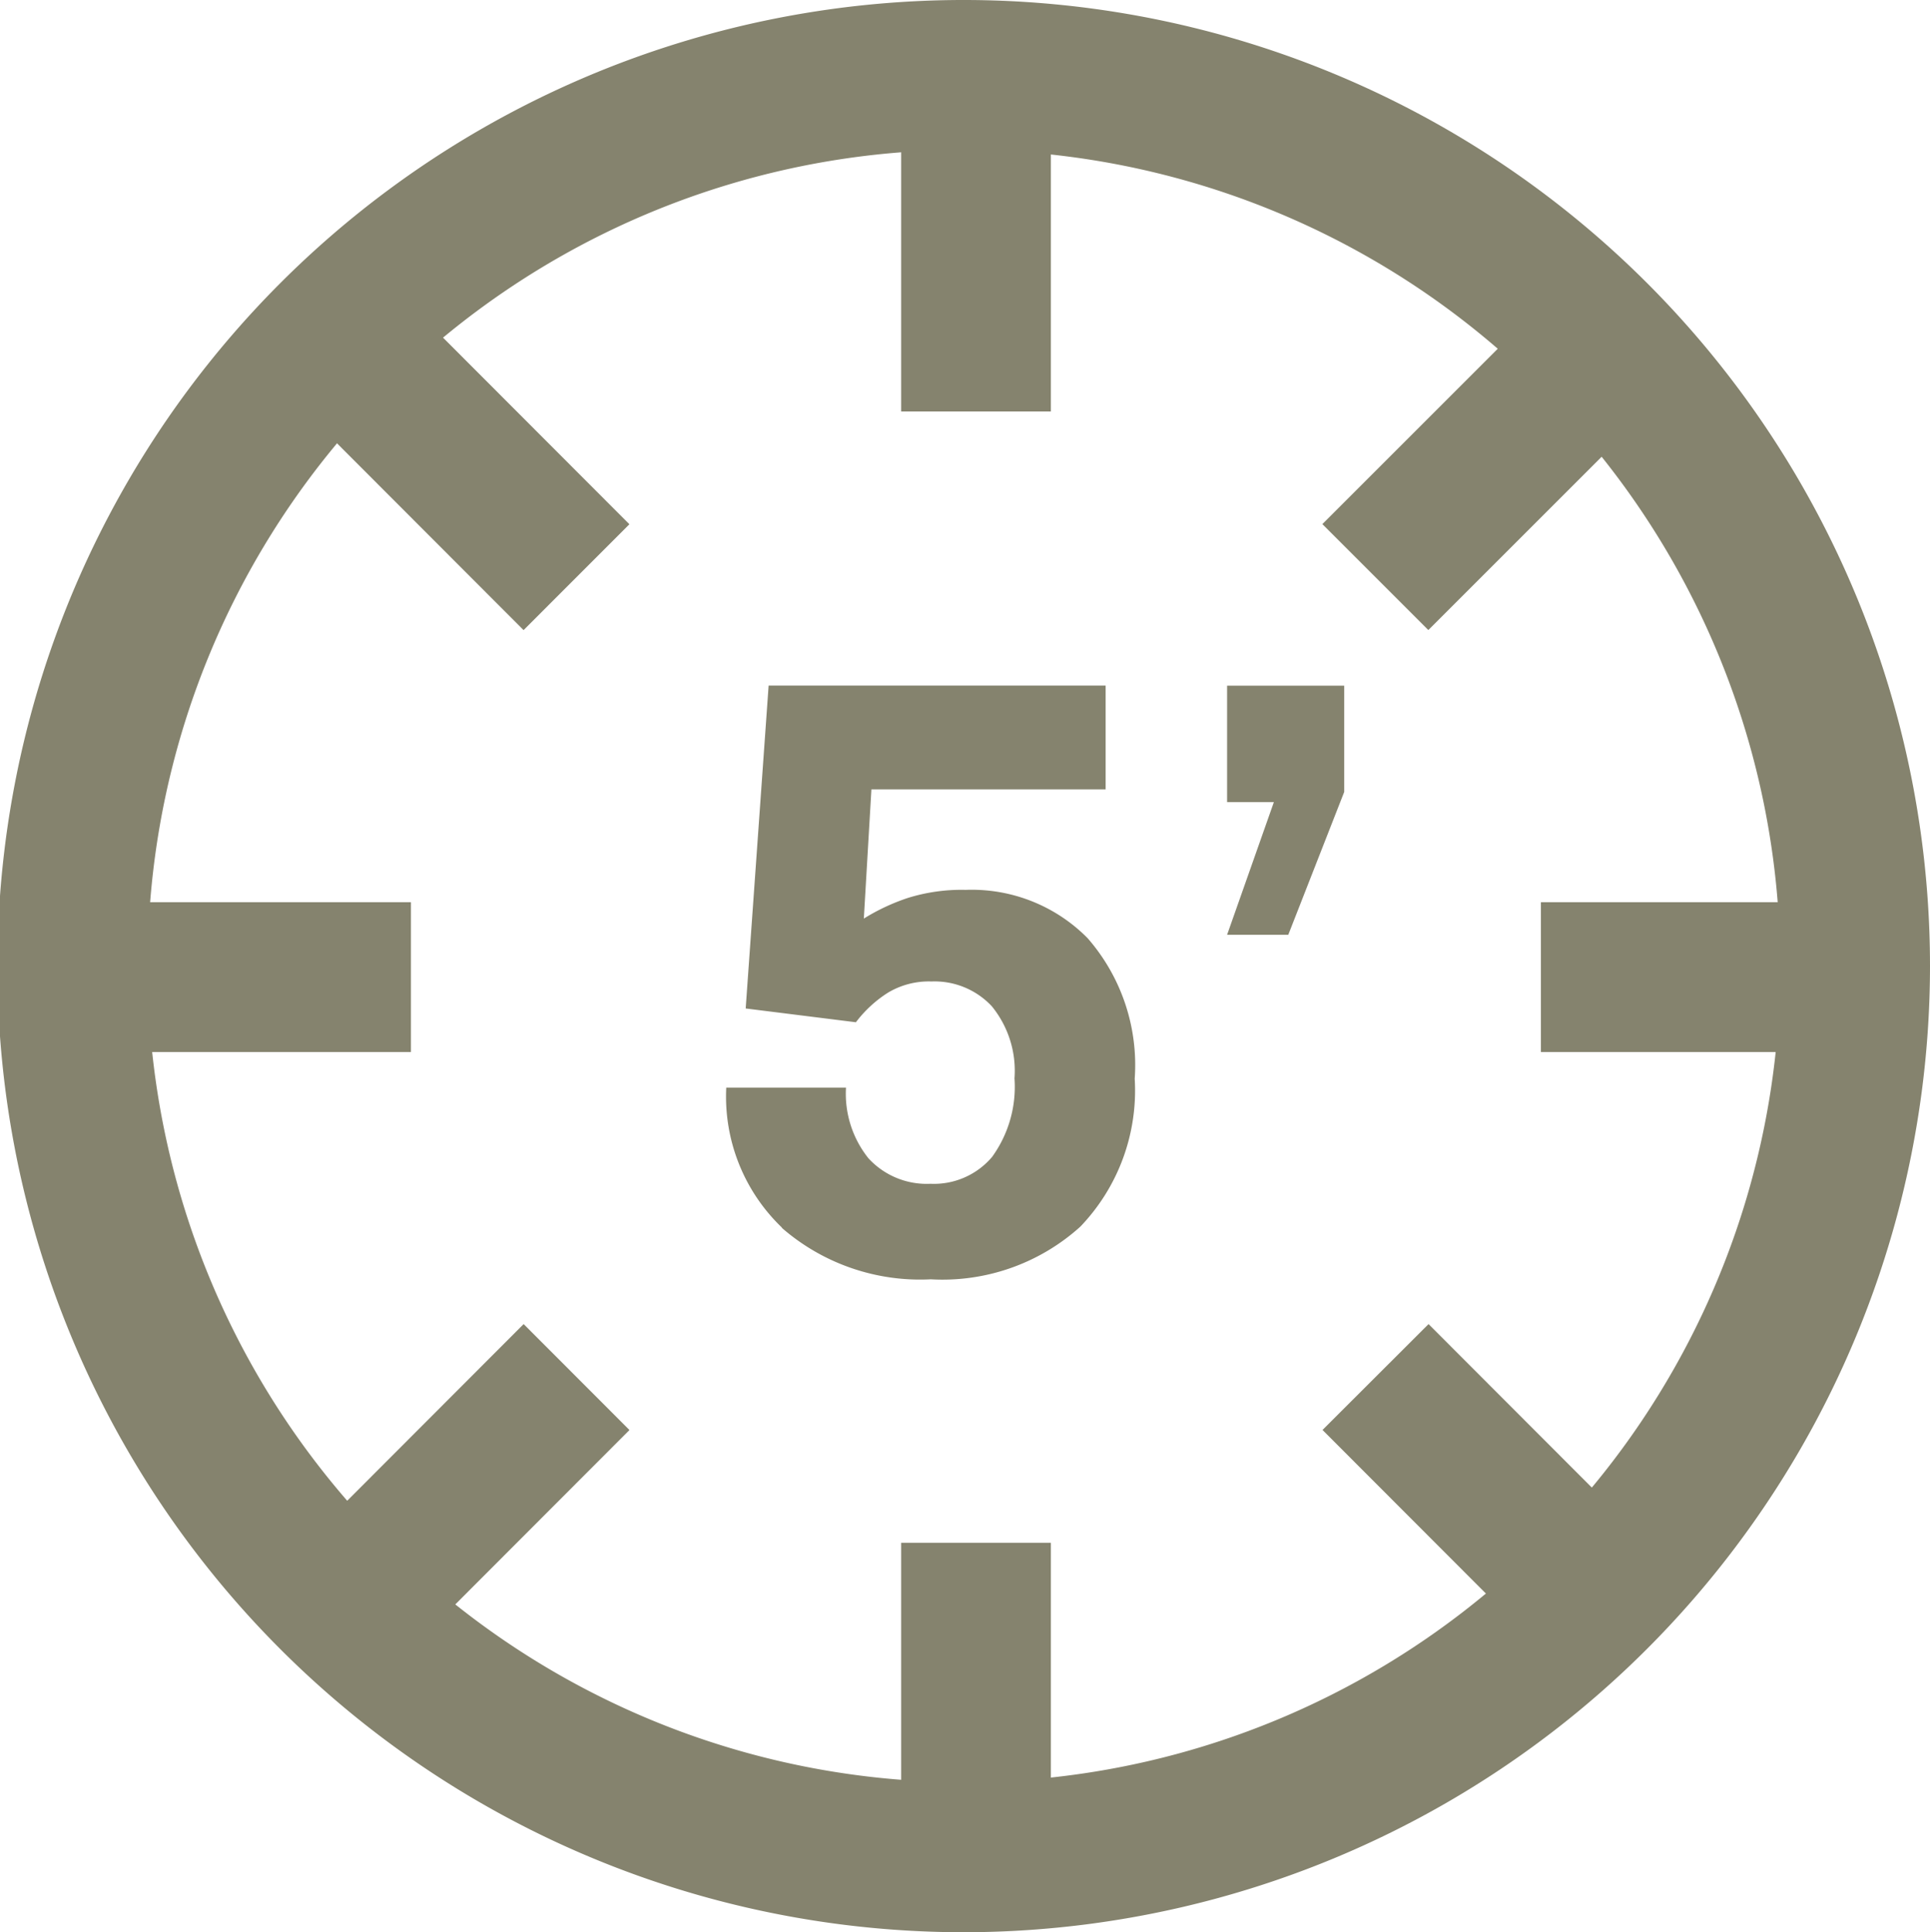
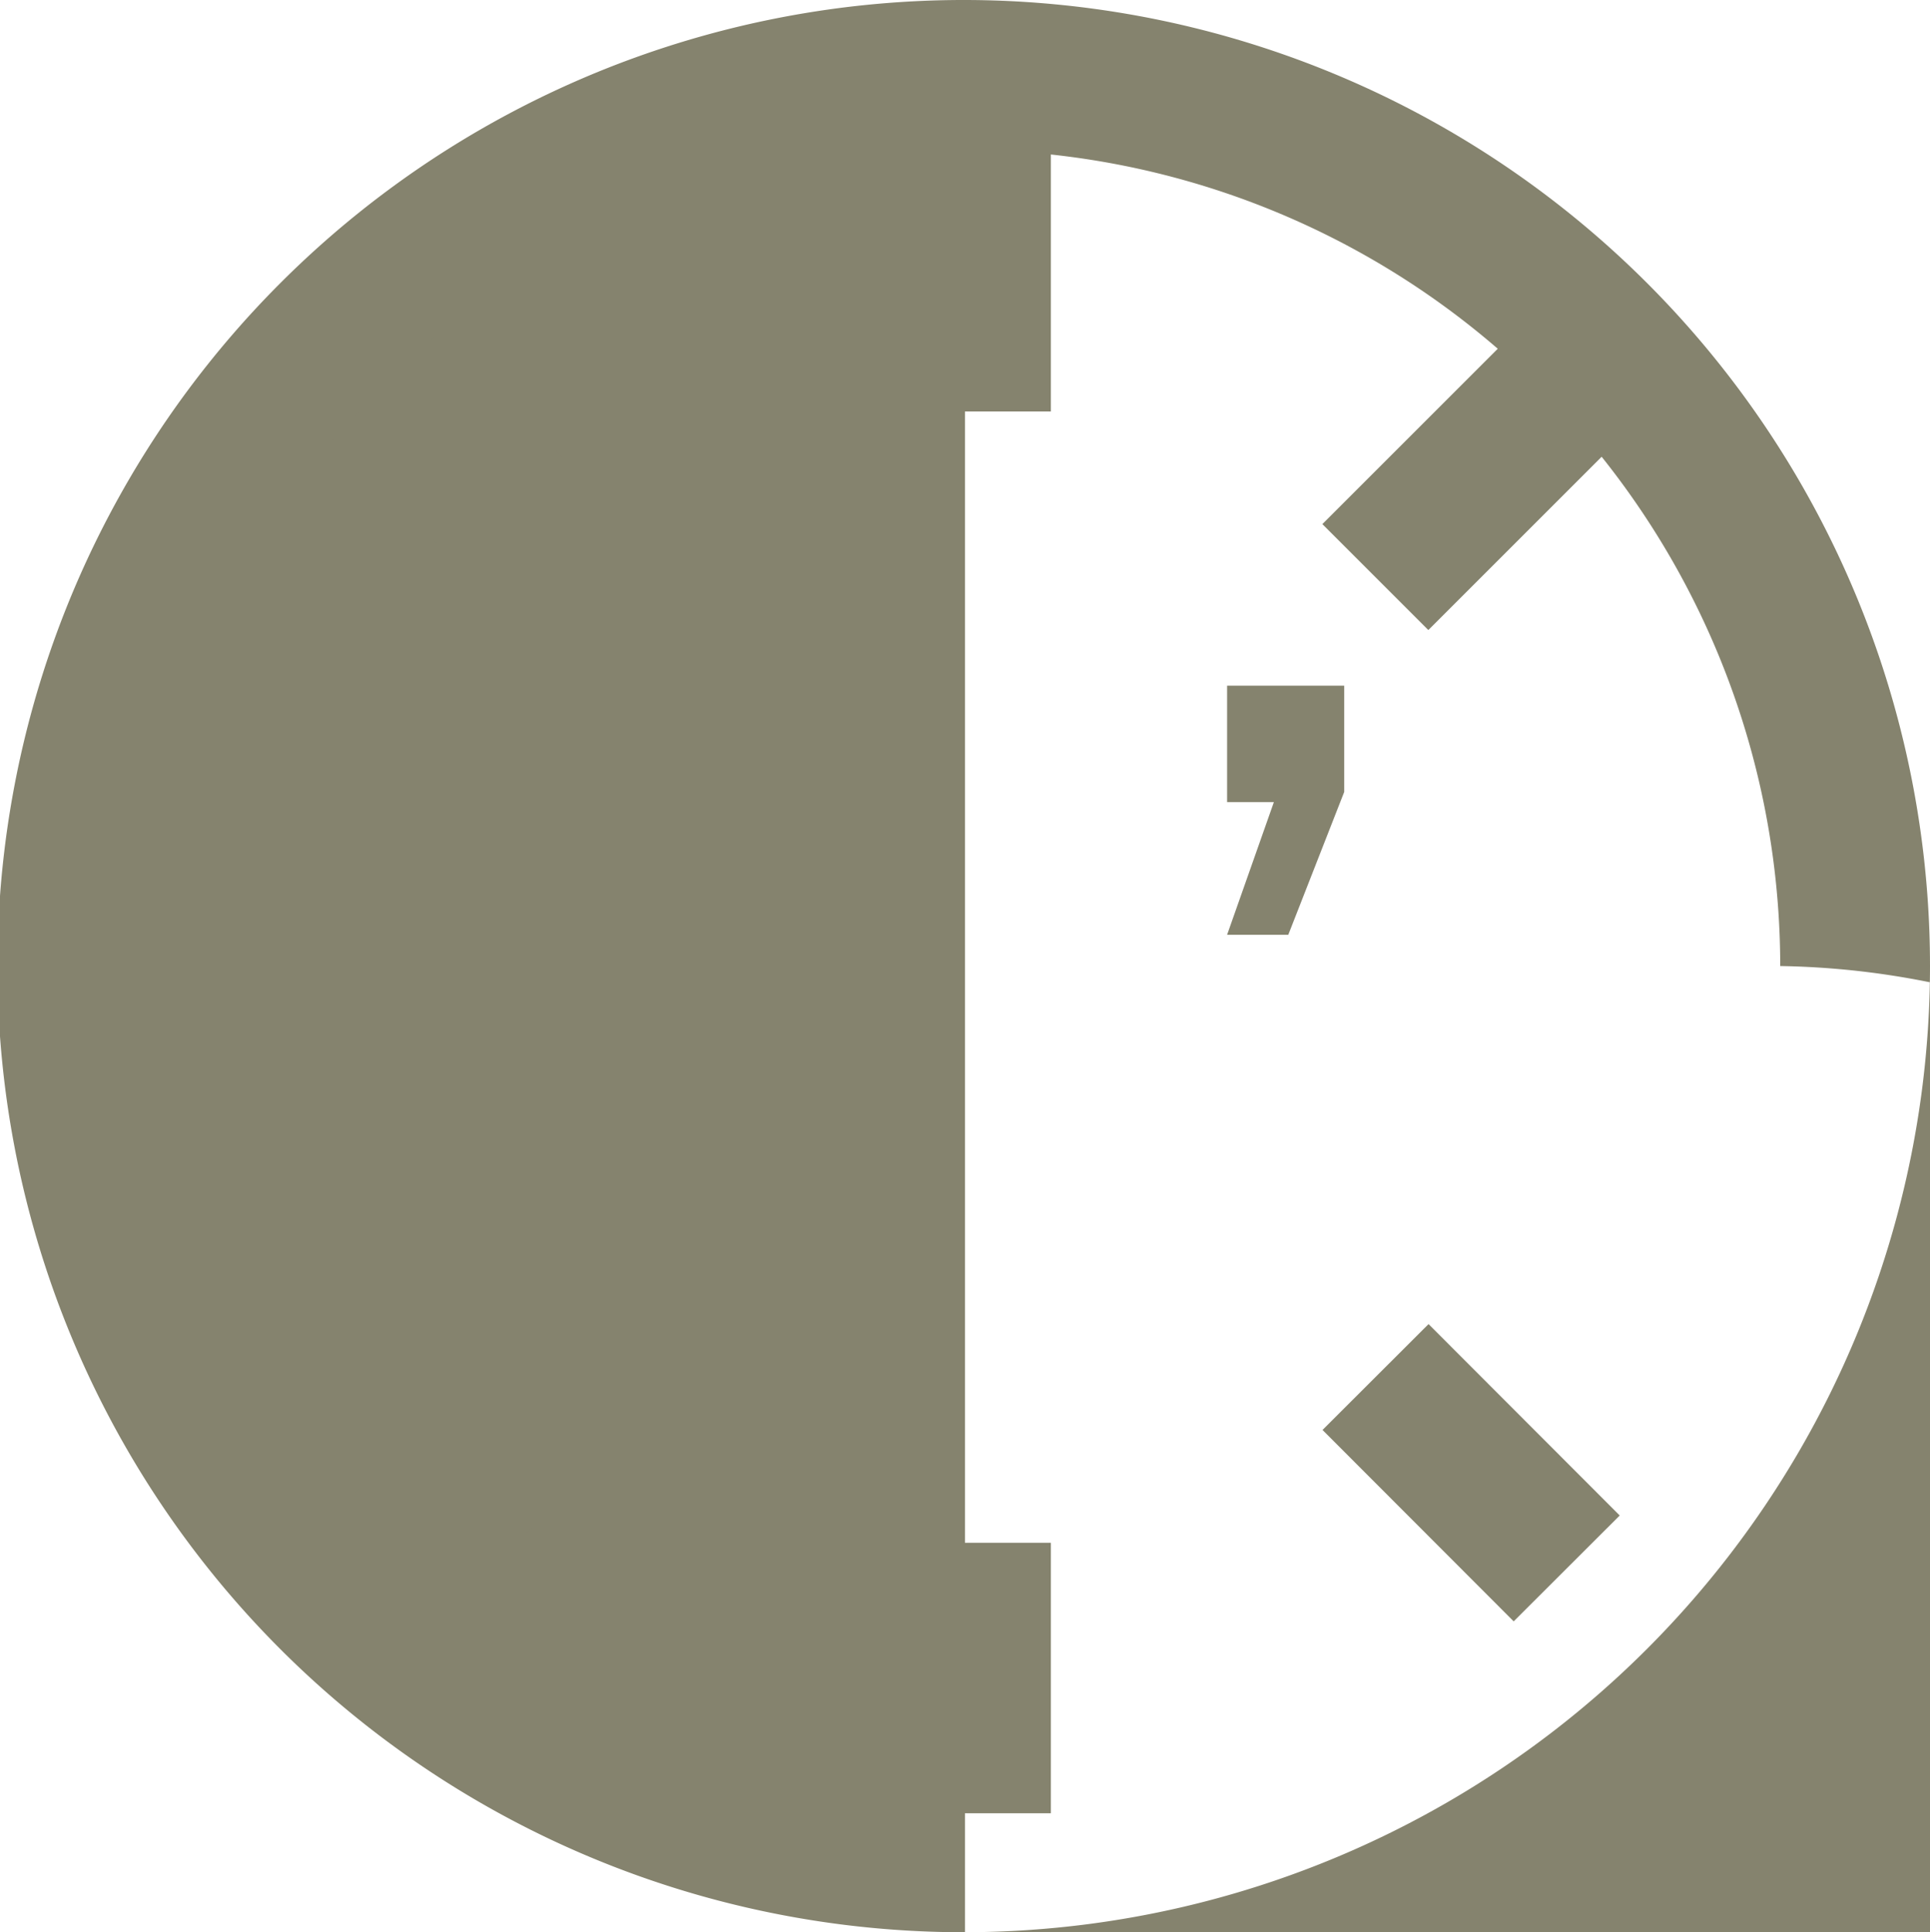
<svg xmlns="http://www.w3.org/2000/svg" viewBox="0 0 28.015 28.052" height="28.052" width="28.015" data-name="Group 39" id="Group_39">
  <defs>
    <clipPath id="clip-path">
      <rect fill="#85836e" height="28.052" width="28.015" data-name="Rectangle 40" id="Rectangle_40" />
    </clipPath>
  </defs>
  <g clip-path="url(#clip-path)" transform="translate(0 0)" data-name="Group 38" id="Group_38">
-     <path fill="#85836e" transform="translate(5.696 5.379)" d="M5.653,12.442a2.633,2.633,0,0,1-.807-2.03H6.584a1.5,1.5,0,0,0,.326,1.025,1.147,1.147,0,0,0,.9.37,1.106,1.106,0,0,0,.894-.389,1.736,1.736,0,0,0,.326-1.142A1.481,1.481,0,0,0,8.7,9.229a1.137,1.137,0,0,0-.875-.359,1.155,1.155,0,0,0-.629.161,1.774,1.774,0,0,0-.468.431l-1.6-.2.333-4.688h4.892V6.081h-3.4L6.843,7.957a2.98,2.98,0,0,1,.64-.3,2.618,2.618,0,0,1,.838-.117,2.363,2.363,0,0,1,1.769.7,2.8,2.8,0,0,1,.685,2.041,2.856,2.856,0,0,1-.79,2.149,2.984,2.984,0,0,1-2.169.764,3.056,3.056,0,0,1-2.162-.746" data-name="Path 11" id="Path_11" />
    <path fill="#85836e" transform="translate(9.624 5.379)" d="M8.867,6.266H8.188V4.576h1.7V6.118L9.076,8.192H8.188Z" data-name="Path 12" id="Path_12" />
-     <path fill="#85836e" transform="translate(0 0)" d="M14.007,28.052A14.026,14.026,0,1,1,28.015,14.025,14.034,14.034,0,0,1,14.007,28.052m0-25.876A11.849,11.849,0,1,0,25.841,14.025,11.855,11.855,0,0,0,14.007,2.175" data-name="Path 13" id="Path_13" />
+     <path fill="#85836e" transform="translate(0 0)" d="M14.007,28.052A14.026,14.026,0,1,1,28.015,14.025,14.034,14.034,0,0,1,14.007,28.052A11.849,11.849,0,1,0,25.841,14.025,11.855,11.855,0,0,0,14.007,2.175" data-name="Path 13" id="Path_13" />
    <rect fill="#85836e" transform="translate(13.081 22.398)" height="3.927" width="2.173" data-name="Rectangle 34" id="Rectangle_34" />
    <rect fill="#85836e" transform="translate(13.081 2.047)" height="3.927" width="2.173" data-name="Rectangle 35" id="Rectangle_35" />
    <path fill="#85836e" transform="translate(2.608 10.386)" d="M3.755,13.153,2.219,11.615,4.993,8.837l1.536,1.538Z" data-name="Path 14" id="Path_14" />
    <rect fill="#85836e" transform="translate(19.195 7.609) rotate(-45)" height="2.175" width="3.926" data-name="Rectangle 36" id="Rectangle_36" />
    <rect fill="#85836e" transform="translate(2.043 13.098)" height="2.175" width="3.922" data-name="Rectangle 37" id="Rectangle_37" />
-     <rect fill="#85836e" transform="translate(22.367 13.098)" height="2.175" width="3.922" data-name="Rectangle 38" id="Rectangle_38" />
    <path fill="#85836e" transform="translate(2.608 2.611)" d="M4.992,6.537,2.219,3.76,3.754,2.222,6.528,5Z" data-name="Path 15" id="Path_15" />
    <rect fill="#85836e" transform="matrix(0.708, -0.707, 0.707, 0.708, 19.197, 20.76)" height="3.925" width="2.174" data-name="Rectangle 39" id="Rectangle_39" />
  </g>
</svg>